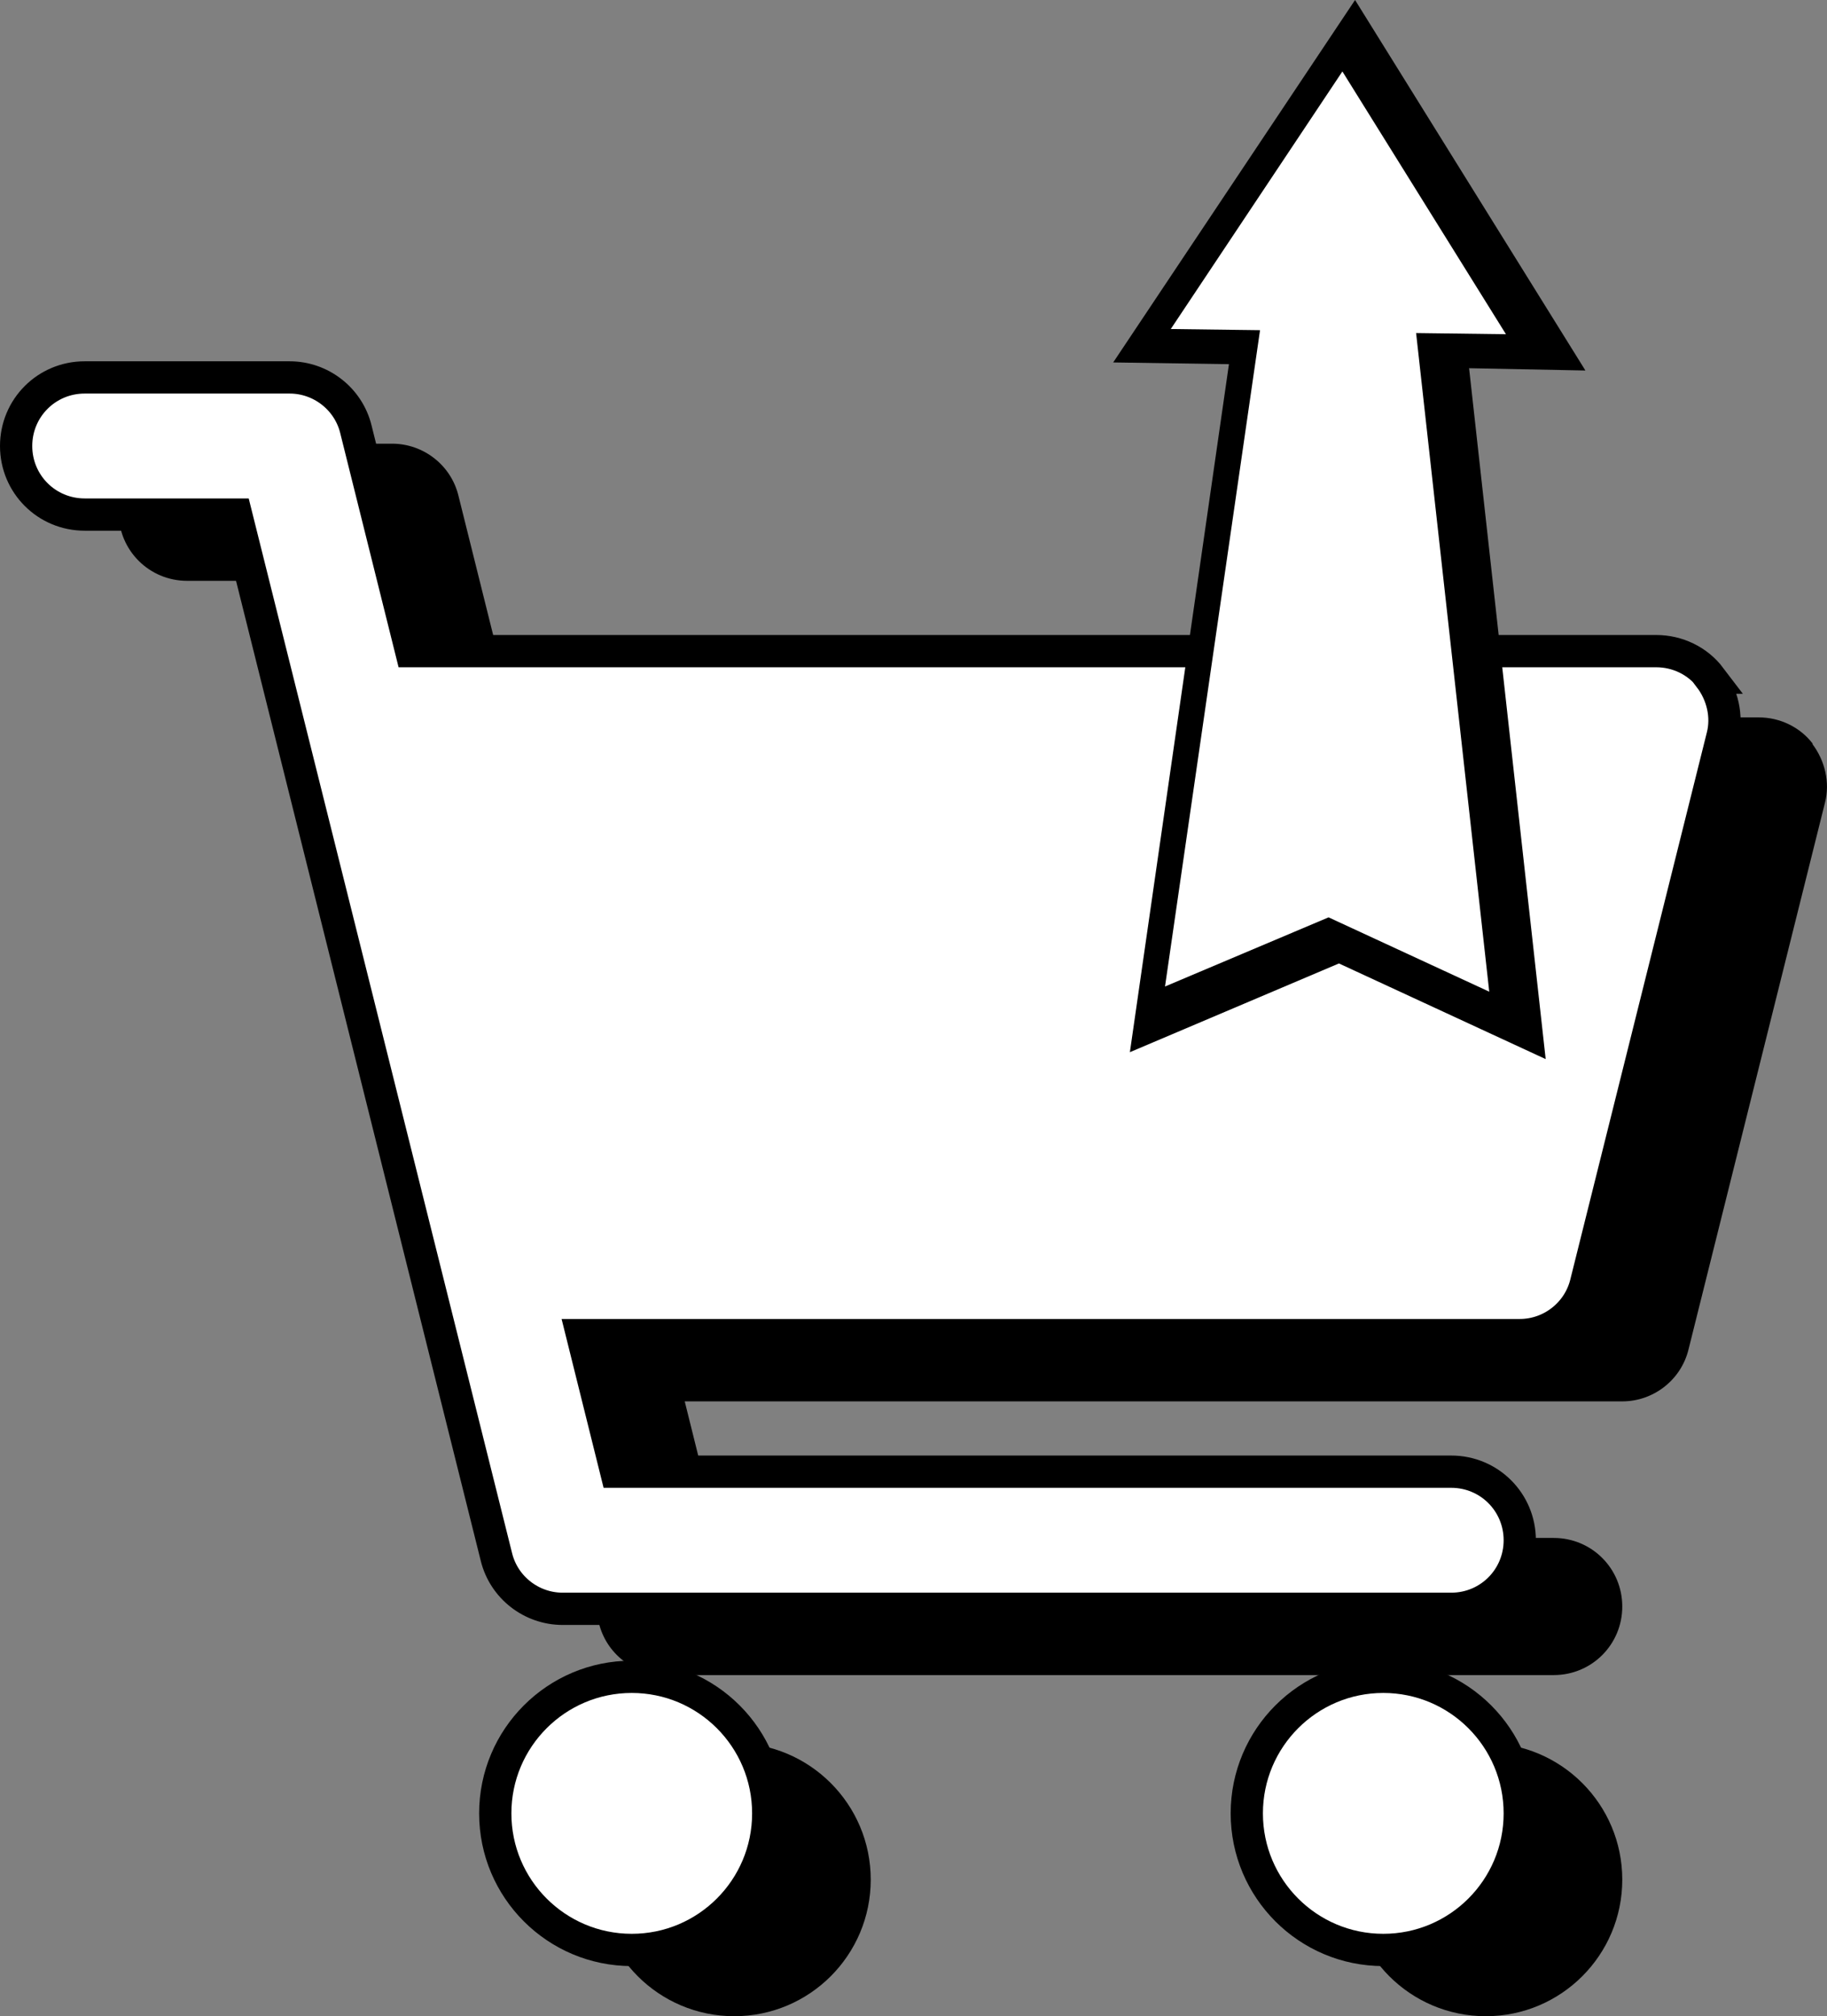
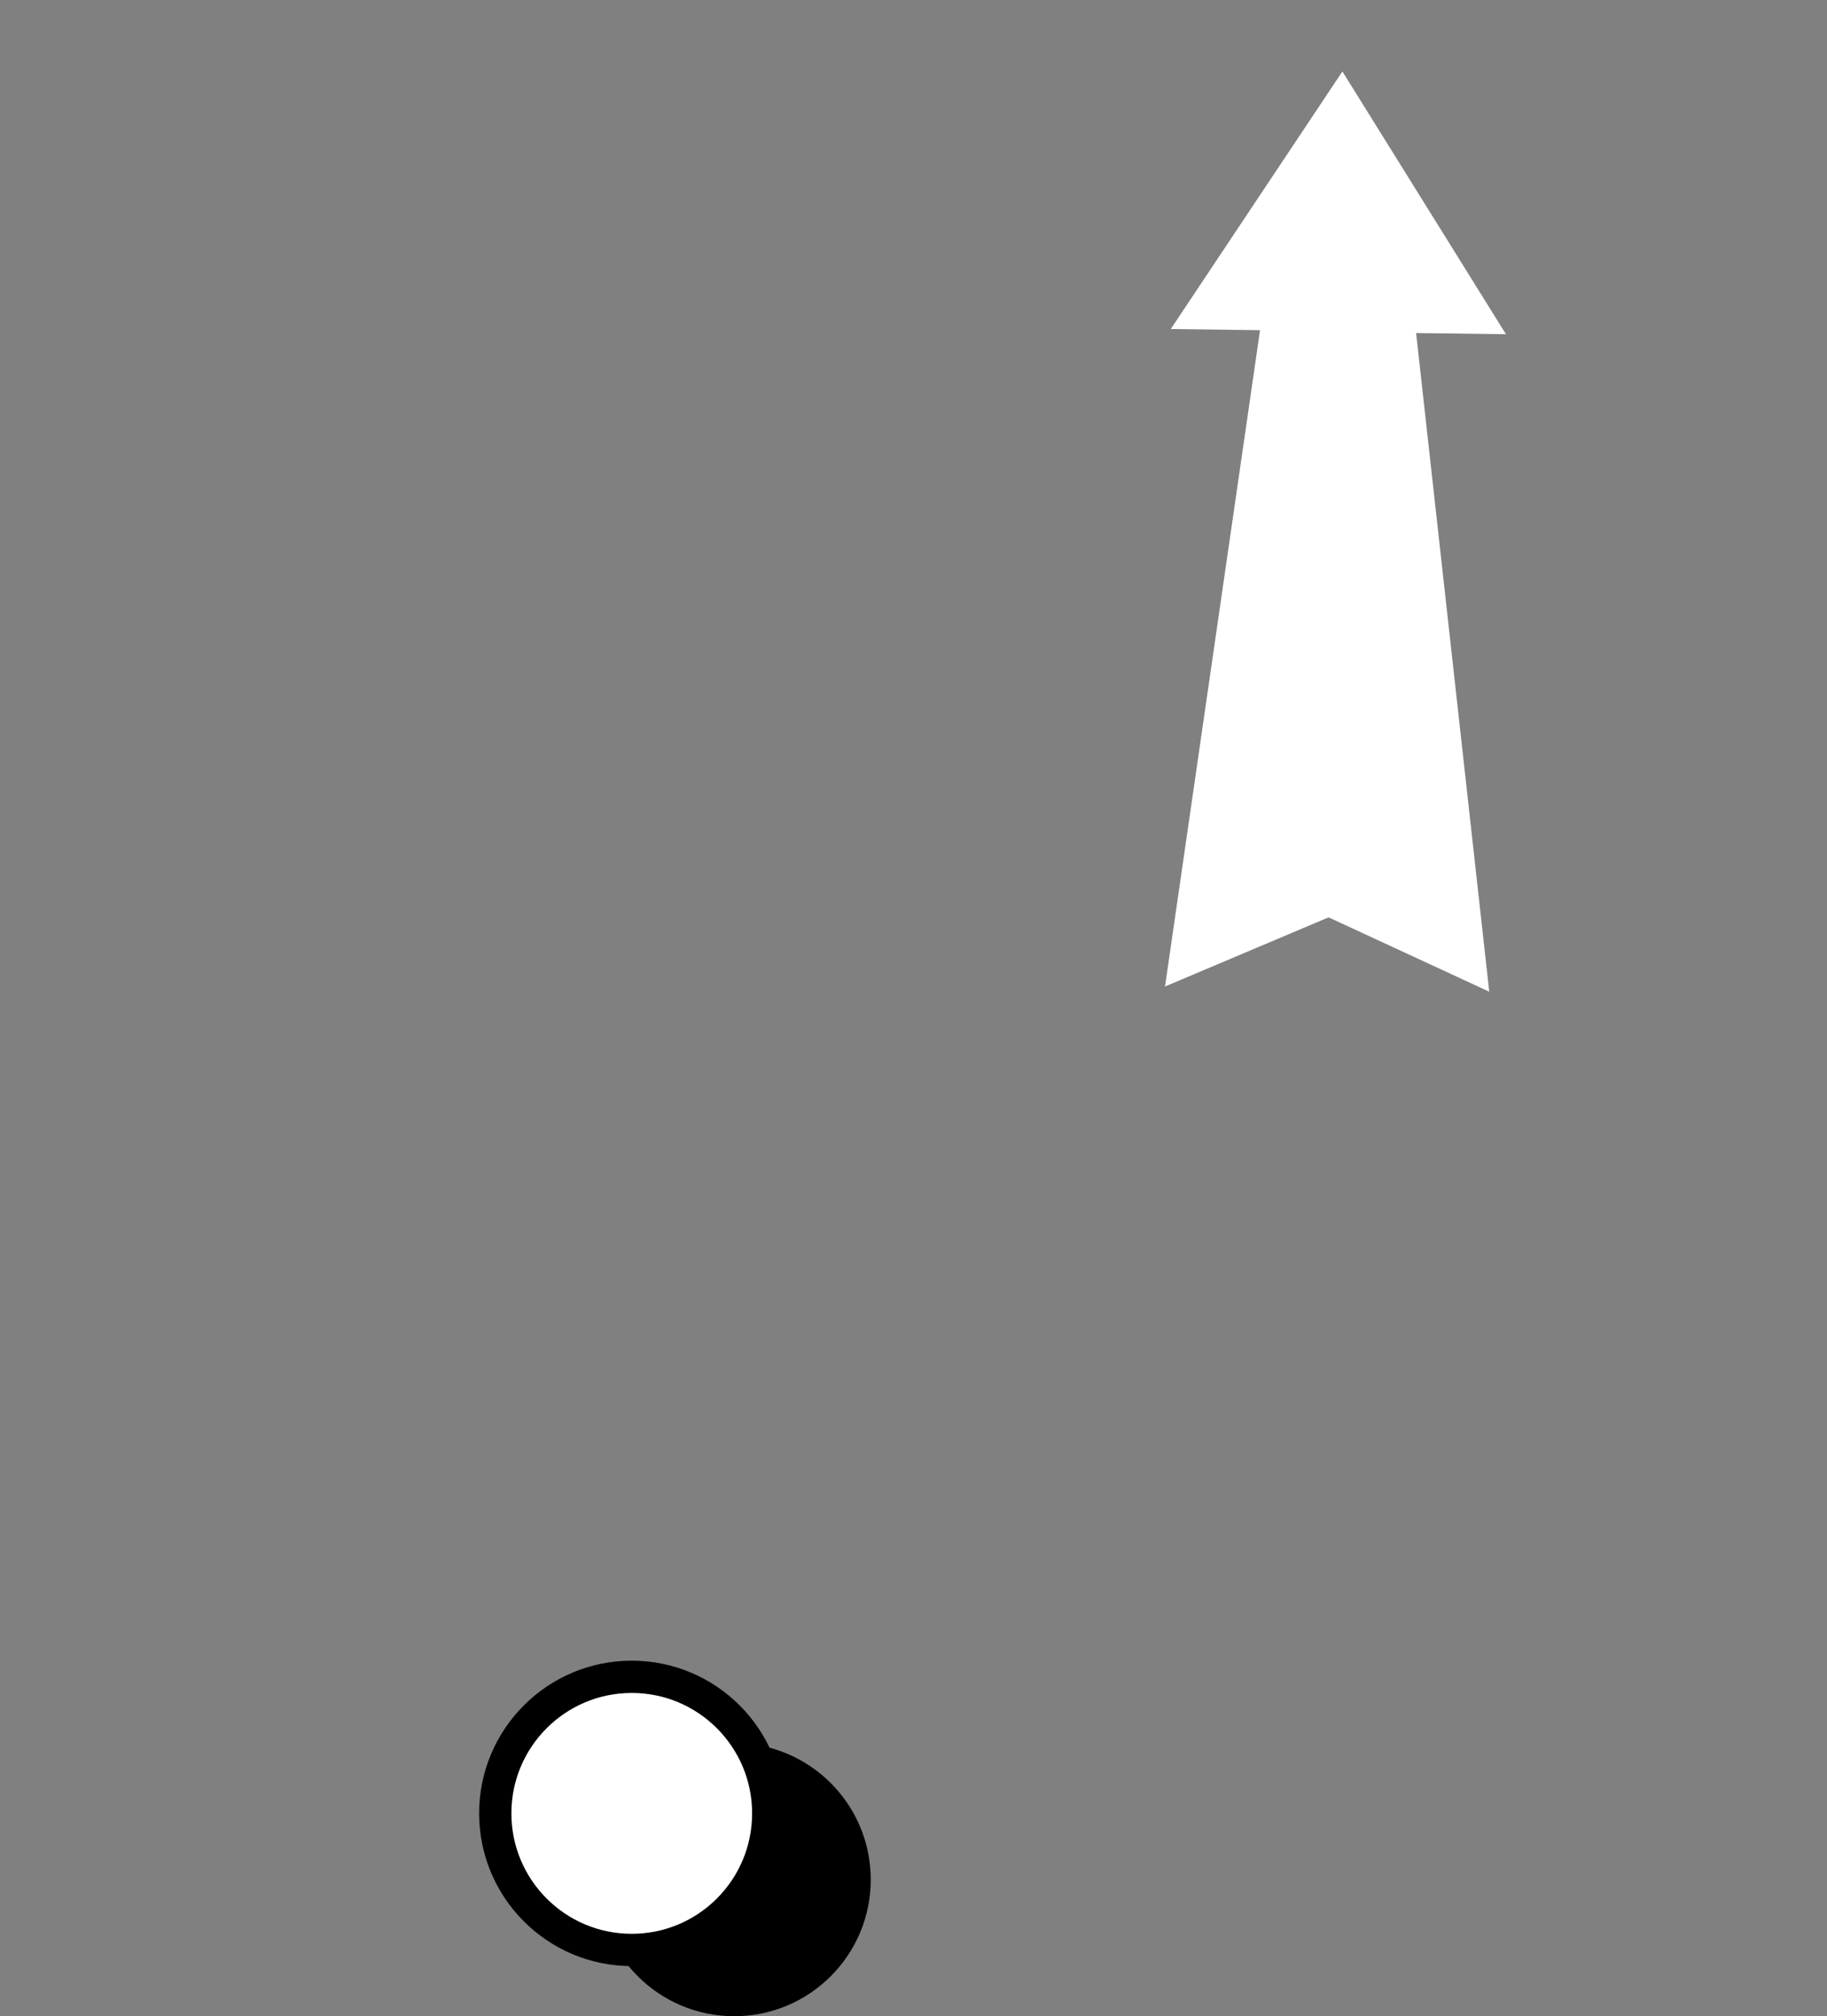
<svg xmlns="http://www.w3.org/2000/svg" id="Layer_4" version="1.1" viewBox="0 0 31.725 34.99" width="31.725" height="34.99">
  <rect x="0" y="0" width="31.725" height="34.99" fill="#808080" stroke="none" />
  <defs id="defs1">
    <style id="style1">
      .st0, .st1, .st2 {
        fill: #fff;
      }

      .st3 {
        fill: red;
      }

      .st3, .st1, .st2, .st4 {
        stroke-miterlimit: 10;
      }

      .st3, .st4 {
        stroke: #1d1d1b;
        stroke-width: .94px;
      }

      .st1 {
        stroke-width: .56px;
      }

      .st1, .st2 {
        stroke: #000;
      }

      .st2 {
        stroke-width: .56px;
      }
    </style>
  </defs>
-   <path d="M 31.48,12.91 C 31.26,12.62 30.91,12.45 30.54,12.45 H 8.92 C 8.92,12.45 7.96,8.6 7.96,8.6 7.83,8.07 7.35,7.7 6.81,7.7 H 3.25 c -0.66,0 -1.19,0.53 -1.19,1.19 0,0.66 0.53,1.19 1.19,1.19 h 2.63 l 4.52,18.09 c 0.13,0.53 0.61,0.9 1.15,0.9 h 15.43 c 0.66,0 1.19,-0.53 1.19,-1.19 0,-0.66 -0.53,-1.19 -1.19,-1.19 h -14.5 l -0.59,-2.37 h 16.28 c 0.54,0 1.02,-0.37 1.15,-0.9 l 2.37,-9.49 c 0.09,-0.35 0,-0.73 -0.22,-1.02 z" id="path22" />
  <circle cx="12.75" cy="32.62" r="2.37" id="circle22" />
-   <circle cx="25.8" cy="32.62" r="2.37" id="circle23" />
-   <path class="st1" d="M 29.7,11.76 C 29.48,11.47 29.13,11.3 28.76,11.3 H 7.14 C 7.14,11.3 6.18,7.45 6.18,7.45 6.05,6.92 5.57,6.55 5.03,6.55 H 1.47 c -0.66,0 -1.19,0.53 -1.19,1.19 0,0.66 0.53,1.19 1.19,1.19 H 4.1 l 4.52,18.09 c 0.13,0.53 0.61,0.9 1.15,0.9 H 25.2 c 0.66,0 1.19,-0.53 1.19,-1.19 0,-0.66 -0.53,-1.19 -1.19,-1.19 H 10.7 l -0.59,-2.37 h 16.28 c 0.54,0 1.02,-0.37 1.15,-0.9 l 2.37,-9.49 c 0.09,-0.35 0,-0.73 -0.22,-1.02 z" id="path23" />
  <circle class="st1" cx="10.97" cy="31.47" r="2.37" id="circle24" />
-   <circle class="st1" cx="24.02" cy="31.47" r="2.37" id="circle25" />
-   <polygon points="50.57,49.38 54.57,55.81 52.55,55.77 53.88,67.76 50.29,66.1 46.66,67.64 48.38,55.7 46.37,55.67 " id="polygon26" transform="translate(-27.04,-49.38)" />
  <polygon class="st0" points="53.19,55.18 50.35,50.62 47.37,55.09 48.92,55.11 47.27,66.5 50.11,65.3 52.9,66.59 51.63,55.16 " id="polygon27" transform="translate(-27.04,-49.38)" />
</svg>